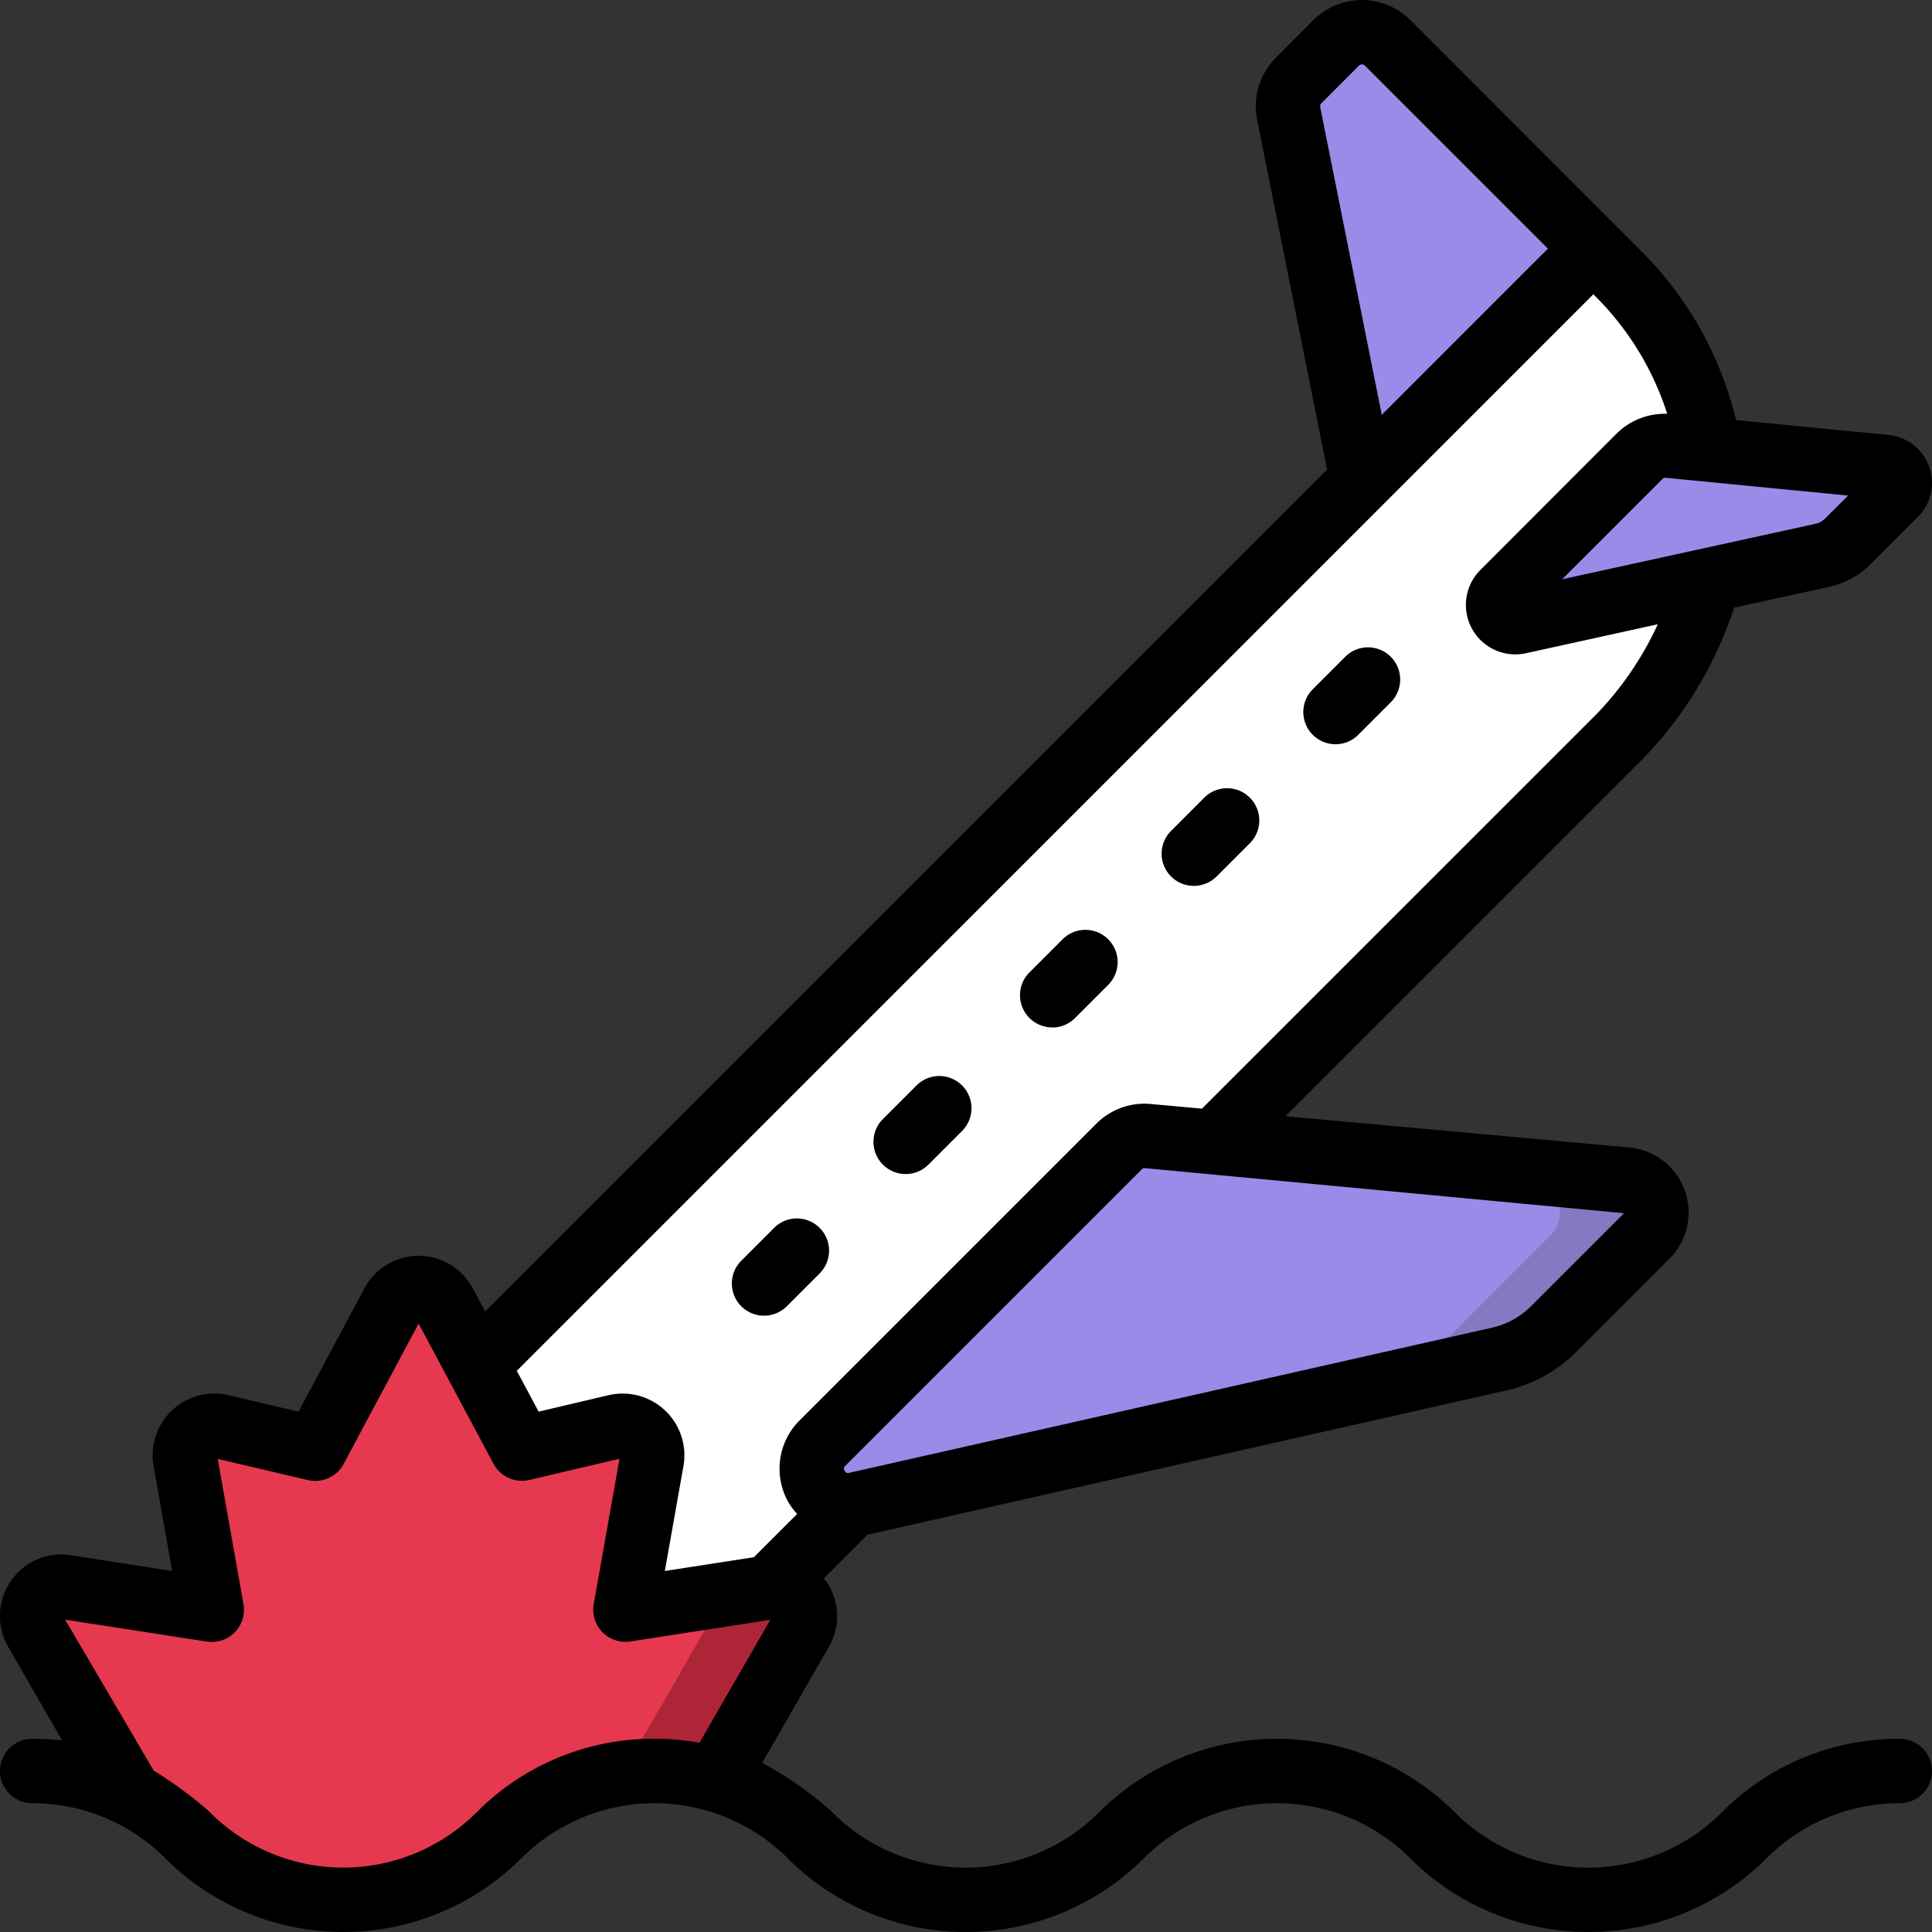
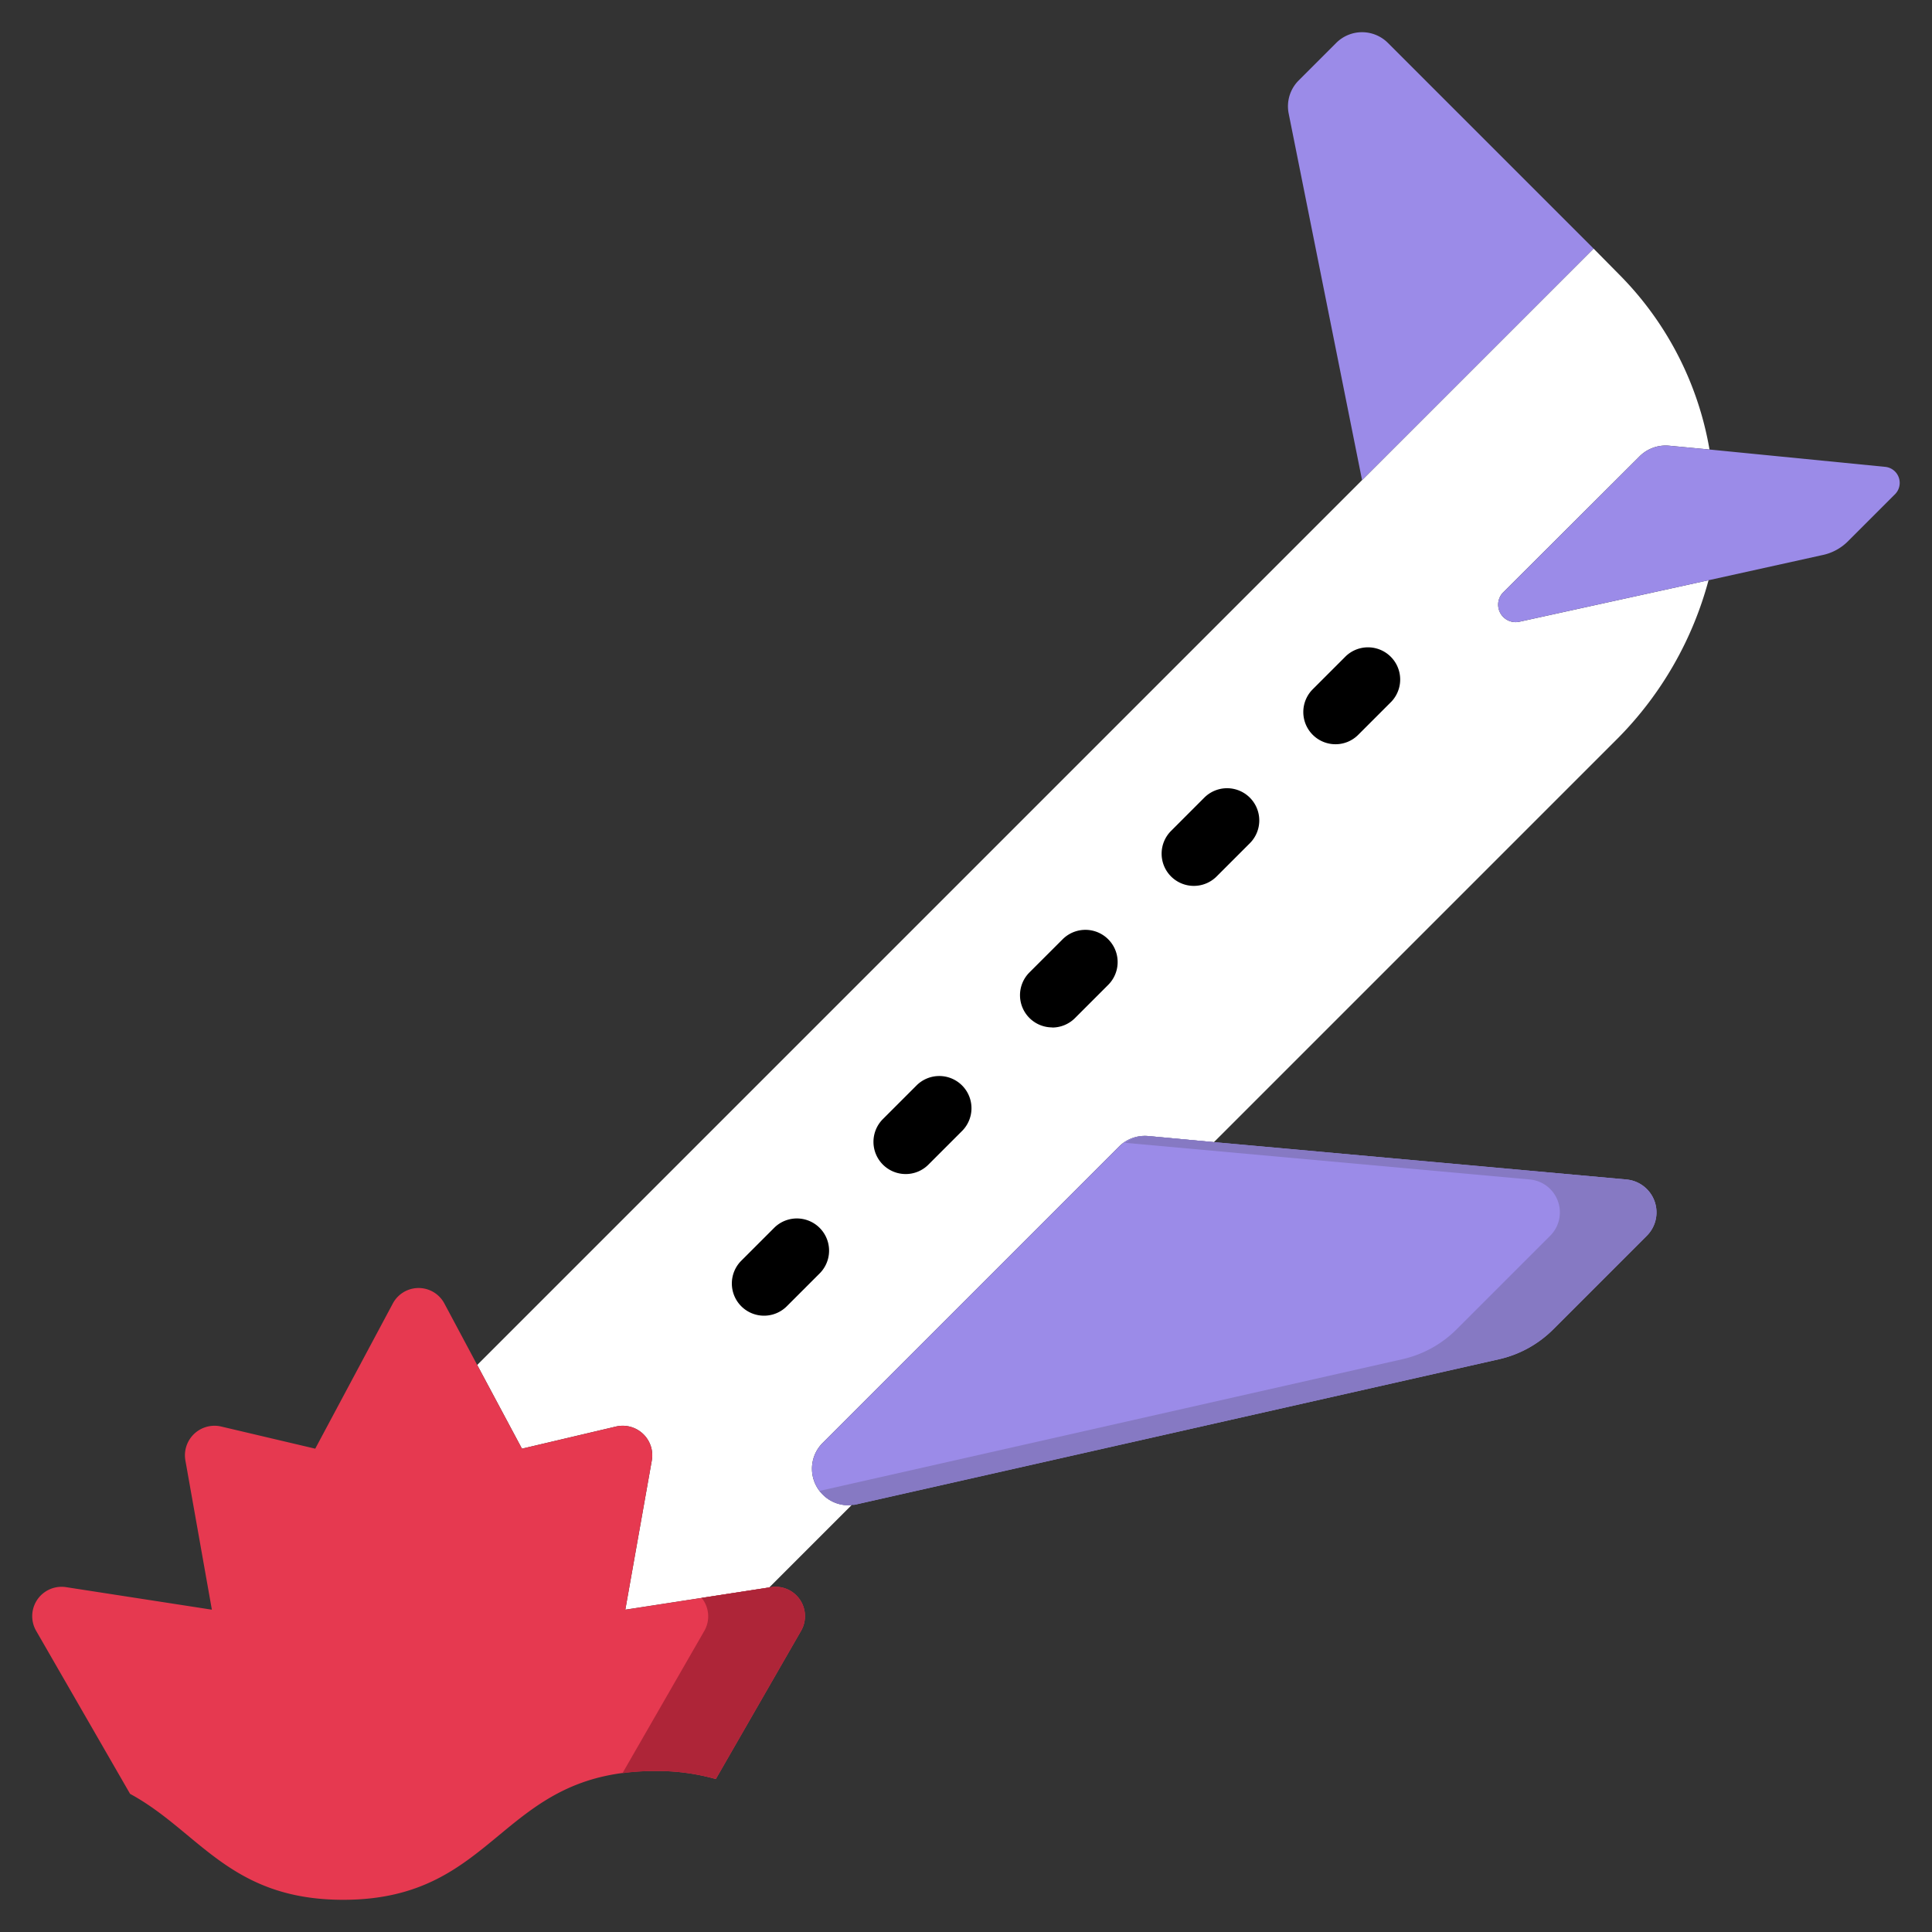
<svg xmlns="http://www.w3.org/2000/svg" width="288" height="288">
  <rect width="100%" height="100%" fill="#333333" stroke="none" />
  <svg viewBox="0 0 60 60" width="288" height="288">
    <path fill="#fff" d="M47.18 19.31l5.88-1.29a11.027 11.027 0 01-2.78 4.87L37.7 35.47l-2.05-.19a1.13 1.13 0 00-.9.33l-9.2 9.2a1.132 1.132 0 00.9 1.93l-2.56 2.56-4.47.69.82-4.62a.918.918 0 00-1.1-1.07l-2.93.69-1.39-2.6L42.3 14.91l7.19-7.19.79.8a10.137 10.137 0 012.81 5.44l-1.27-.12a1.152 1.152 0 00-.9.33l-4.24 4.23a.543.543 0 00.5.91z" class="color9e9e9e svgShape" />
-     <path fill="#fff" d="M47.28 22.89L34.7 35.47l-2.05-.19a1.13 1.13 0 00-.9.33l-9.2 9.2a1.132 1.132 0 00.9 1.93l-2.56 2.56-1.385.214-.085.476 4.47-.69 2.56-2.56a1.132 1.132 0 01-.9-1.93l9.2-9.2a1.13 1.13 0 01.9-.33l2.05.19 12.58-12.58a11.027 11.027 0 002.78-4.87l-3.235.71a11.077 11.077 0 01-2.545 4.16z" class="color707070 svgShape" />
    <path fill="#9b8be8" d="M51.14 38.38l-2.89 2.89a3.464 3.464 0 01-1.69.94l-19.97 4.51a.3.3 0 01-.13.01l-.01.01a1.132 1.132 0 01-.9-1.93l9.2-9.2a1.13 1.13 0 01.9-.33l2.05.19 12.81 1.16a1.026 1.026 0 01.63 1.75z" class="color7f8e94 svgShape" />
    <path fill="#8679c3" d="M50.51 36.63L37.7 35.47l-2.05-.19a1.112 1.112 0 00-.714.211L47.51 36.63a1.026 1.026 0 01.63 1.75l-2.89 2.89a3.464 3.464 0 01-1.69.94L25.458 46.3a1.083 1.083 0 00.992.442l.01-.01a.3.3 0 00.13-.01l19.97-4.51a3.464 3.464 0 001.69-.94l2.89-2.89a1.026 1.026 0 00-.63-1.752z" class="color545c60 svgShape" />
    <path fill="#9b8be8" d="M58.86 15.34l-1.47 1.47a1.571 1.571 0 01-.8.43l-3.53.78-5.88 1.29a.543.543 0 01-.5-.91l4.24-4.23a1.152 1.152 0 01.9-.33l1.27.12 5.47.54a.5.5 0 01.3.84zm-9.37-7.62l-7.19 7.19-2.28-11.39a1.135 1.135 0 01.31-1.02l1.17-1.17a1.135 1.135 0 011.6 0z" class="color7f8e94 svgShape" />
    <path fill="#e63950" d="M24.87 50.66l-2.64 4.59a6.68 6.68 0 00-1.9-.25c-4.84 0-4.84 4-9.67 4-3.53 0-4.48-2.13-6.62-3.29l-2.91-5.05a.912.912 0 01.92-1.37l4.53.7-.82-4.62a.918.918 0 011.1-1.07l2.93.69 2.41-4.51a.907.907 0 011.6 0l1.02 1.91 1.39 2.6 2.93-.69a.918.918 0 011.1 1.07l-.82 4.62 4.47-.69.06-.01a.912.912 0 01.92 1.37z" class="colorff9801 svgShape" />
    <path fill="#ae2538" d="M23.95 49.29l-.06.01-2.1.324a.908.908 0 01.077 1.036l-2.536 4.409a7.489 7.489 0 011-.069 6.68 6.68 0 011.9.25l2.64-4.59a.912.912 0 00-.921-1.37z" class="colorf57c00 svgShape" />
    <g data-name="Icons copy" class="color000 svgShape">
-       <path d="M59 54a7.743 7.743 0 00-5.473 2.229 5.862 5.862 0 01-8.4 0 7.829 7.829 0 00-10.942 0 5.855 5.855 0 01-8.391 0 11.232 11.232 0 00-2.124-1.482l2.061-3.584a1.91 1.91 0 00-.073-2.057c-.022-.033-.054-.055-.078-.086l1.358-1.358 19.84-4.48a4.456 4.456 0 002.177-1.2l2.891-2.89a2.029 2.029 0 00-1.246-3.456l-10.679-.971L50.987 23.6a12.129 12.129 0 002.866-4.729l2.951-.646a2.61 2.61 0 001.292-.707l1.472-1.473.012-.011a1.479 1.479 0 00.332-1.539 1.5 1.5 0 00-1.258-.988l-4.739-.461a11.067 11.067 0 00-2.924-5.226L43.8.624a2.13 2.13 0 00-3.011 0l-1.165 1.169a2.126 2.126 0 00-.583 1.924l2.173 10.865-26.147 26.147-.384-.718a1.906 1.906 0 00-3.365 0L9.271 43.84l-2.2-.517a1.919 1.919 0 00-2.3 2.222l.576 3.244-3.141-.489a1.886 1.886 0 00-1.867.8 1.909 1.909 0 00-.075 2.06l1.665 2.89A8.772 8.772 0 001 54a1 1 0 000 2 5.817 5.817 0 014.193 1.771 7.824 7.824 0 0010.938 0 5.855 5.855 0 018.391 0 7.826 7.826 0 0010.941 0 5.859 5.859 0 018.393 0 7.834 7.834 0 0010.946 0A5.826 5.826 0 0159 56a1 1 0 000-2zM47.544 40.568a2.465 2.465 0 01-1.2.662l-19.971 4.51a.109.109 0 01-.142-.064.111.111 0 01.022-.154l9.208-9.208a.131.131 0 01.09-.037l14.884 1.4zM56.682 16.1a.622.622 0 01-.3.167l-7.868 1.723 3.118-3.117a.109.109 0 01.084-.036l5.681.553zM41 3.324a.128.128 0 01.036-.116l1.169-1.17a.129.129 0 01.183 0l5.684 5.684-5.16 5.161zm8.484 5.815l.087.088a9.05 9.05 0 012.206 3.624 2.137 2.137 0 00-1.567.609l-4.235 4.24a1.536 1.536 0 001.415 2.587l4.094-.9a10.081 10.081 0 01-1.911 2.8L37.327 34.43l-1.583-.144a2.109 2.109 0 00-1.7.615l-9.207 9.207a2.114 2.114 0 00-.36 2.533 2.183 2.183 0 00.279.376l-1.345 1.344-2.764.428.575-3.241a1.918 1.918 0 00-2.313-2.221l-2.182.513-.677-1.268zm-34.63 47.09a5.851 5.851 0 01-8.387 0 13.154 13.154 0 00-1.694-1.243L2.024 50.3l4.4.681a1 1 0 001.137-1.164l-.8-4.51 2.8.658a1 1 0 001.111-.5L13 41.105l2.328 4.356a1 1 0 001.111.5l2.8-.658-.8 4.51a1 1 0 001.137 1.164l4.347-.672-2.2 3.817a8.288 8.288 0 00-1.4-.124 7.735 7.735 0 00-5.467 2.231z" class="color000 svgShape" />
      <path d="M32.677 31.911a1 1 0 00.707-.293l1.033-1.033A1 1 0 1033 29.171L31.97 30.2a1 1 0 00.707 1.707zm4.399-4.399a1 1 0 00.707-.293l1.032-1.032a1 1 0 10-1.415-1.415l-1.032 1.033a1 1 0 00.707 1.707zM23.728 40.86a1 1 0 00.707-.293l1.032-1.032a1 1 0 00-1.414-1.414l-1.032 1.032a1 1 0 00.707 1.707zm4.398-4.399a.993.993 0 00.707-.293l1.032-1.032a1 1 0 10-1.414-1.414l-1.032 1.032a1 1 0 00.707 1.707zm13.348-13.348a.993.993 0 00.707-.293l1.032-1.032a1 1 0 00-1.413-1.414l-1.032 1.032a1 1 0 00.707 1.707z" class="color000 svgShape" />
    </g>
  </svg>
</svg>